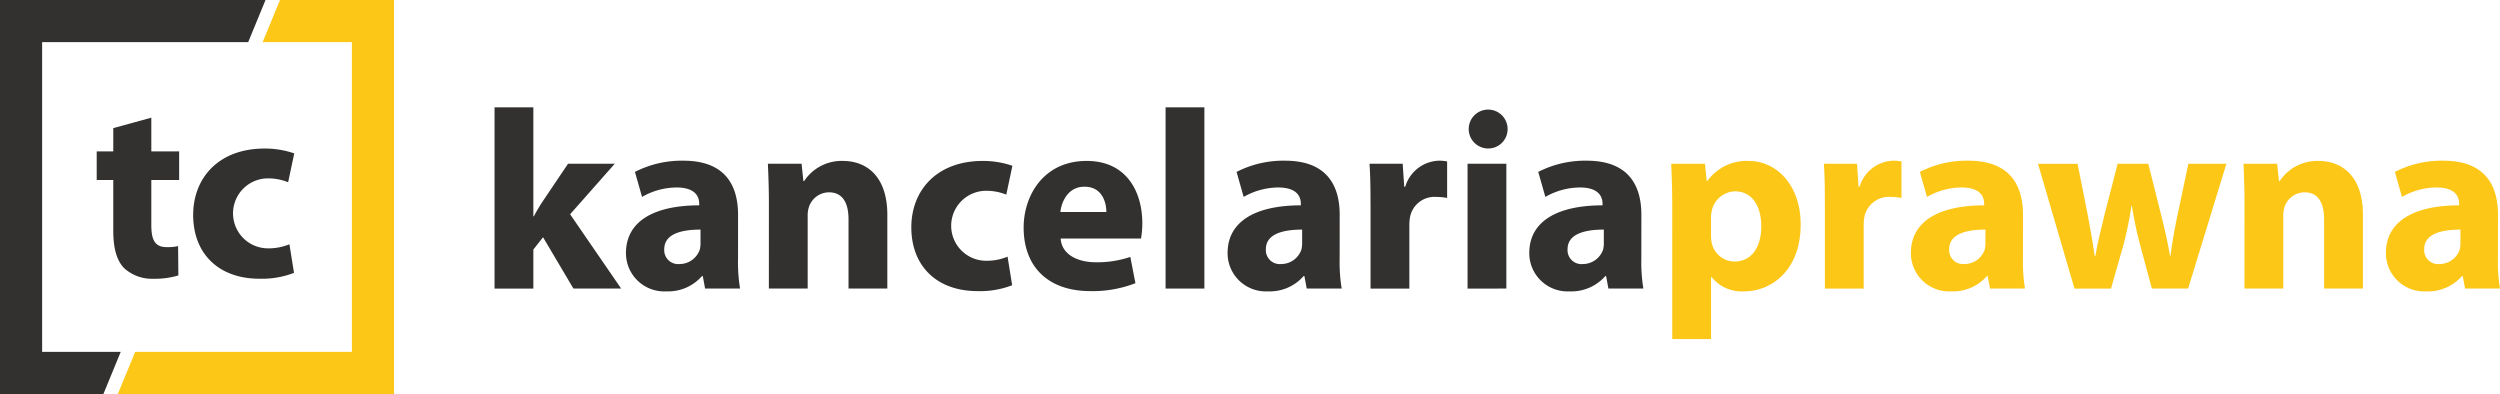
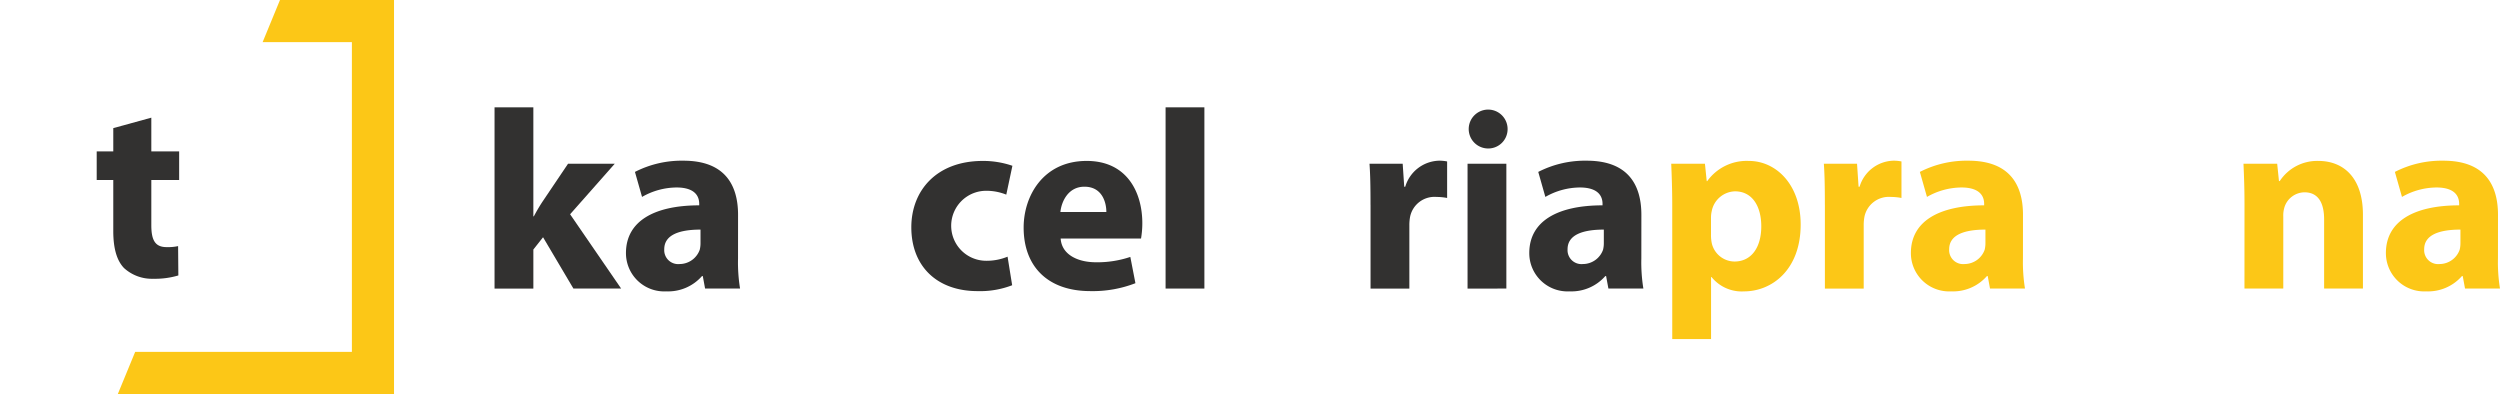
<svg xmlns="http://www.w3.org/2000/svg" width="387.028" height="61" viewBox="0 0 387.028 61">
  <g id="Logo_TransCash_Kancelaria-prawna_RGB" transform="translate(-65 -65)">
    <g id="Group_105" data-name="Group 105" transform="translate(141.561 81.612)">
      <path id="Path_235" data-name="Path 235" d="M270.564,125.177h.081a26.723,26.723,0,0,1,1.381-2.333l3.913-5.808h7.232l-6.913,7.823,7.9,11.5h-7.389l-4.7-7.942-1.5,1.9v6.046H264.56V108.3h6.008v16.877Z" transform="translate(-264.56 -108.3)" fill="#323130" />
      <path id="Path_236" data-name="Path 236" d="M334.939,144.975a25.3,25.3,0,0,0,.315,4.661H329.84l-.357-1.937h-.119a6.962,6.962,0,0,1-5.532,2.371,5.922,5.922,0,0,1-6.242-5.927c0-5.018,4.5-7.389,11.341-7.389v-.238c0-1.067-.552-2.528-3.518-2.528a10.853,10.853,0,0,0-5.333,1.462l-1.1-3.871a15.849,15.849,0,0,1,7.508-1.738c6.441,0,8.456,3.794,8.456,8.379Zm-5.808-4.466c-3.161,0-5.613.752-5.613,3.042a2.156,2.156,0,0,0,2.371,2.29,3.324,3.324,0,0,0,3.123-2.214,4.222,4.222,0,0,0,.119-1.028Z" transform="translate(-297.245 -121.576)" fill="#323130" />
-       <path id="Path_237" data-name="Path 237" d="M375.017,136.533c0-2.409-.081-4.427-.157-6.165h5.218l.276,2.686h.119a6.938,6.938,0,0,1,5.966-3.123c3.952,0,6.913,2.647,6.913,8.337v11.421h-6.008V138.98c0-2.49-.871-4.189-3.042-4.189a3.3,3.3,0,0,0-3.081,2.252,4.34,4.34,0,0,0-.2,1.5v11.141h-6.008Z" transform="translate(-332.544 -121.632)" fill="#323130" />
      <path id="Path_238" data-name="Path 238" d="M448.351,149.184a13.726,13.726,0,0,1-5.375.909c-6.242,0-10.236-3.833-10.236-9.879,0-5.651,3.871-10.274,11.064-10.274a13.9,13.9,0,0,1,4.585.752l-.948,4.466a8.248,8.248,0,0,0-3.357-.591,5.417,5.417,0,0,0,.119,10.827,8.472,8.472,0,0,0,3.437-.633Z" transform="translate(-368.218 -121.638)" fill="#323130" />
      <path id="Path_239" data-name="Path 239" d="M483.792,141.952c.157,2.49,2.647,3.675,5.452,3.675a15.915,15.915,0,0,0,5.333-.829l.79,4.07a18.287,18.287,0,0,1-6.994,1.224c-6.56,0-10.312-3.794-10.312-9.841,0-4.9,3.042-10.312,9.76-10.312,6.242,0,8.613,4.861,8.613,9.641a14.031,14.031,0,0,1-.2,2.371Zm7.074-4.109c0-1.462-.633-3.913-3.4-3.913-2.528,0-3.556,2.333-3.714,3.913Z" transform="translate(-396.151 -121.638)" fill="#323130" />
      <path id="Path_240" data-name="Path 240" d="M535.34,108.31h6.008v28.056H535.34Z" transform="translate(-431.456 -108.306)" fill="#323130" />
-       <path id="Path_241" data-name="Path 241" d="M577.709,144.975a25.307,25.307,0,0,0,.315,4.661H572.61l-.357-1.937h-.119a6.962,6.962,0,0,1-5.532,2.371,5.922,5.922,0,0,1-6.242-5.927c0-5.018,4.5-7.389,11.341-7.389v-.238c0-1.067-.552-2.528-3.518-2.528a10.853,10.853,0,0,0-5.333,1.462l-1.1-3.871a15.849,15.849,0,0,1,7.508-1.738c6.441,0,8.456,3.794,8.456,8.379Zm-5.808-4.466c-3.161,0-5.613.752-5.613,3.042a2.156,2.156,0,0,0,2.371,2.29,3.324,3.324,0,0,0,3.123-2.214,4.221,4.221,0,0,0,.119-1.028Z" transform="translate(-446.877 -121.576)" fill="#323130" />
      <path id="Path_242" data-name="Path 242" d="M617.787,136.677c0-2.847-.038-4.7-.157-6.361h5.137l.238,3.556h.157a5.627,5.627,0,0,1,5.218-4.032,5.92,5.92,0,0,1,1.266.119v5.651a8.852,8.852,0,0,0-1.619-.157,3.86,3.86,0,0,0-4.109,3.042,6.967,6.967,0,0,0-.119,1.343v9.8h-6.008v-12.96Z" transform="translate(-482.176 -121.576)" fill="#323130" />
      <path id="Path_243" data-name="Path 243" d="M663.125,112.244a2.993,2.993,0,0,1-3.242,3,3.01,3.01,0,1,1,3.242-3Zm-6.2,24.7V117.615h6.008v19.324Z" transform="translate(-506.293 -108.879)" fill="#323130" />
      <path id="Path_244" data-name="Path 244" d="M699.449,144.975a25.307,25.307,0,0,0,.315,4.661H694.35l-.357-1.937h-.119a6.962,6.962,0,0,1-5.532,2.371,5.922,5.922,0,0,1-6.242-5.927c0-5.018,4.5-7.389,11.341-7.389v-.238c0-1.067-.552-2.528-3.518-2.528a10.852,10.852,0,0,0-5.333,1.462l-1.1-3.871a15.849,15.849,0,0,1,7.508-1.738c6.441,0,8.456,3.794,8.456,8.379Zm-5.808-4.466c-3.161,0-5.613.752-5.613,3.042a2.156,2.156,0,0,0,2.371,2.29,3.324,3.324,0,0,0,3.123-2.214,4.221,4.221,0,0,0,.119-1.028Z" transform="translate(-521.912 -121.576)" fill="#323130" />
    </g>
    <g id="Group_106" data-name="Group 106" transform="translate(79.97 83.216)">
      <path id="Path_245" data-name="Path 245" d="M112.476,112.48V117.7h4.308v4.427h-4.308v6.994c0,2.333.591,3.4,2.371,3.4a7.357,7.357,0,0,0,1.776-.157l.038,4.542a12.657,12.657,0,0,1-3.871.514,6.4,6.4,0,0,1-4.542-1.661c-1.1-1.147-1.661-3-1.661-5.728v-7.9H104.02V117.7h2.567V114.1Z" transform="translate(-104.02 -112.48)" fill="#323130" />
-       <path id="Path_246" data-name="Path 246" d="M158.561,144.184a13.725,13.725,0,0,1-5.375.909c-6.242,0-10.236-3.833-10.236-9.879,0-5.651,3.871-10.274,11.064-10.274a13.9,13.9,0,0,1,4.585.752l-.948,4.466a8.222,8.222,0,0,0-3.357-.595,5.417,5.417,0,0,0,.119,10.827,8.472,8.472,0,0,0,3.437-.633Z" transform="translate(-128.015 -120.16)" fill="#323130" />
    </g>
    <g id="Group_107" data-name="Group 107" transform="translate(83.239 65)">
      <path id="Path_247" data-name="Path 247" d="M137.646,65l-2.686,6.522h13.819v47.956H115.226L112.54,126H155.3V65Z" transform="translate(-112.54 -65)" fill="#fcc717" />
    </g>
    <g id="Group_108" data-name="Group 108" transform="translate(65 65)">
-       <path id="Path_248" data-name="Path 248" d="M83.687,119.478H71.522V71.522h31.9L106.108,65H65v61H81.006Z" transform="translate(-65 -65)" fill="#323130" />
-     </g>
+       </g>
    <g id="Group_109" data-name="Group 109" transform="translate(323.724 89.876)">
      <path id="Path_249" data-name="Path 249" d="M739.537,136.857c0-2.528-.081-4.661-.157-6.48H744.6l.276,2.686h.081a7.517,7.517,0,0,1,6.441-3.123c4.228,0,8.022,3.675,8.022,9.841,0,7.032-4.466,10.355-8.774,10.355a6,6,0,0,1-5.018-2.214h-.081v9.6h-6.008Zm6,4.542a6.143,6.143,0,0,0,.119,1.266,3.637,3.637,0,0,0,3.518,2.847c2.609,0,4.147-2.171,4.147-5.452,0-3.081-1.381-5.413-4.07-5.413a3.773,3.773,0,0,0-3.595,3.042,4.54,4.54,0,0,0-.119,1.067Z" transform="translate(-739.38 -129.902)" fill="#fcc717" />
      <path id="Path_250" data-name="Path 250" d="M801.127,136.677c0-2.847-.038-4.7-.157-6.361h5.137l.238,3.556h.157a5.631,5.631,0,0,1,5.218-4.032,5.92,5.92,0,0,1,1.266.119v5.651a8.852,8.852,0,0,0-1.619-.157,3.86,3.86,0,0,0-4.109,3.042,6.957,6.957,0,0,0-.119,1.343v9.8h-6.008v-12.96Z" transform="translate(-777.341 -129.84)" fill="#fcc717" />
      <path id="Path_251" data-name="Path 251" d="M853.439,144.975a25.307,25.307,0,0,0,.315,4.661H848.34l-.357-1.937h-.119a6.962,6.962,0,0,1-5.532,2.371,5.922,5.922,0,0,1-6.242-5.927c0-5.018,4.5-7.389,11.341-7.389v-.238c0-1.067-.553-2.528-3.518-2.528a10.853,10.853,0,0,0-5.333,1.462l-1.1-3.871a15.849,15.849,0,0,1,7.508-1.738c6.441,0,8.456,3.794,8.456,8.379Zm-5.808-4.466c-3.161,0-5.613.752-5.613,3.042a2.156,2.156,0,0,0,2.371,2.29,3.324,3.324,0,0,0,3.123-2.214,4.224,4.224,0,0,0,.119-1.028Z" transform="translate(-798.987 -129.84)" fill="#fcc717" />
-       <path id="Path_252" data-name="Path 252" d="M893.507,131.08l1.581,7.942c.357,1.976.752,4.109,1.067,6.322h.119c.357-2.214.948-4.385,1.381-6.284l2.056-7.98h4.742l1.937,7.7c.552,2.214,1.067,4.347,1.423,6.56h.081c.276-2.175.671-4.385,1.147-6.6l1.619-7.665h5.889L910.621,150.4h-5.613l-1.819-6.756a57.217,57.217,0,0,1-1.266-6.046h-.08a52.388,52.388,0,0,1-1.224,6.008l-1.937,6.8h-5.651l-5.651-19.324h6.127Z" transform="translate(-830.6 -130.604)" fill="#fcc717" />
      <path id="Path_253" data-name="Path 253" d="M970.457,136.533c0-2.409-.081-4.427-.157-6.165h5.218l.276,2.686h.119a6.938,6.938,0,0,1,5.966-3.123c3.952,0,6.913,2.647,6.913,8.337v11.421h-6.008V138.98c0-2.49-.871-4.189-3.042-4.189a3.3,3.3,0,0,0-3.081,2.252,4.342,4.342,0,0,0-.2,1.5v11.141h-6.008Z" transform="translate(-881.708 -129.895)" fill="#fcc717" />
      <path id="Path_254" data-name="Path 254" d="M1045.118,144.975a25.3,25.3,0,0,0,.315,4.661h-5.413l-.357-1.937h-.119a6.962,6.962,0,0,1-5.532,2.371,5.922,5.922,0,0,1-6.242-5.927c0-5.018,4.5-7.389,11.341-7.389v-.238c0-1.067-.552-2.528-3.518-2.528a10.853,10.853,0,0,0-5.333,1.462l-1.1-3.871a15.849,15.849,0,0,1,7.508-1.738c6.441,0,8.456,3.794,8.456,8.379Zm-5.808-4.466c-3.161,0-5.613.752-5.613,3.042a2.156,2.156,0,0,0,2.371,2.29,3.325,3.325,0,0,0,3.123-2.214,4.221,4.221,0,0,0,.119-1.028Z" transform="translate(-917.13 -129.84)" fill="#fcc717" />
    </g>
  </g>
</svg>